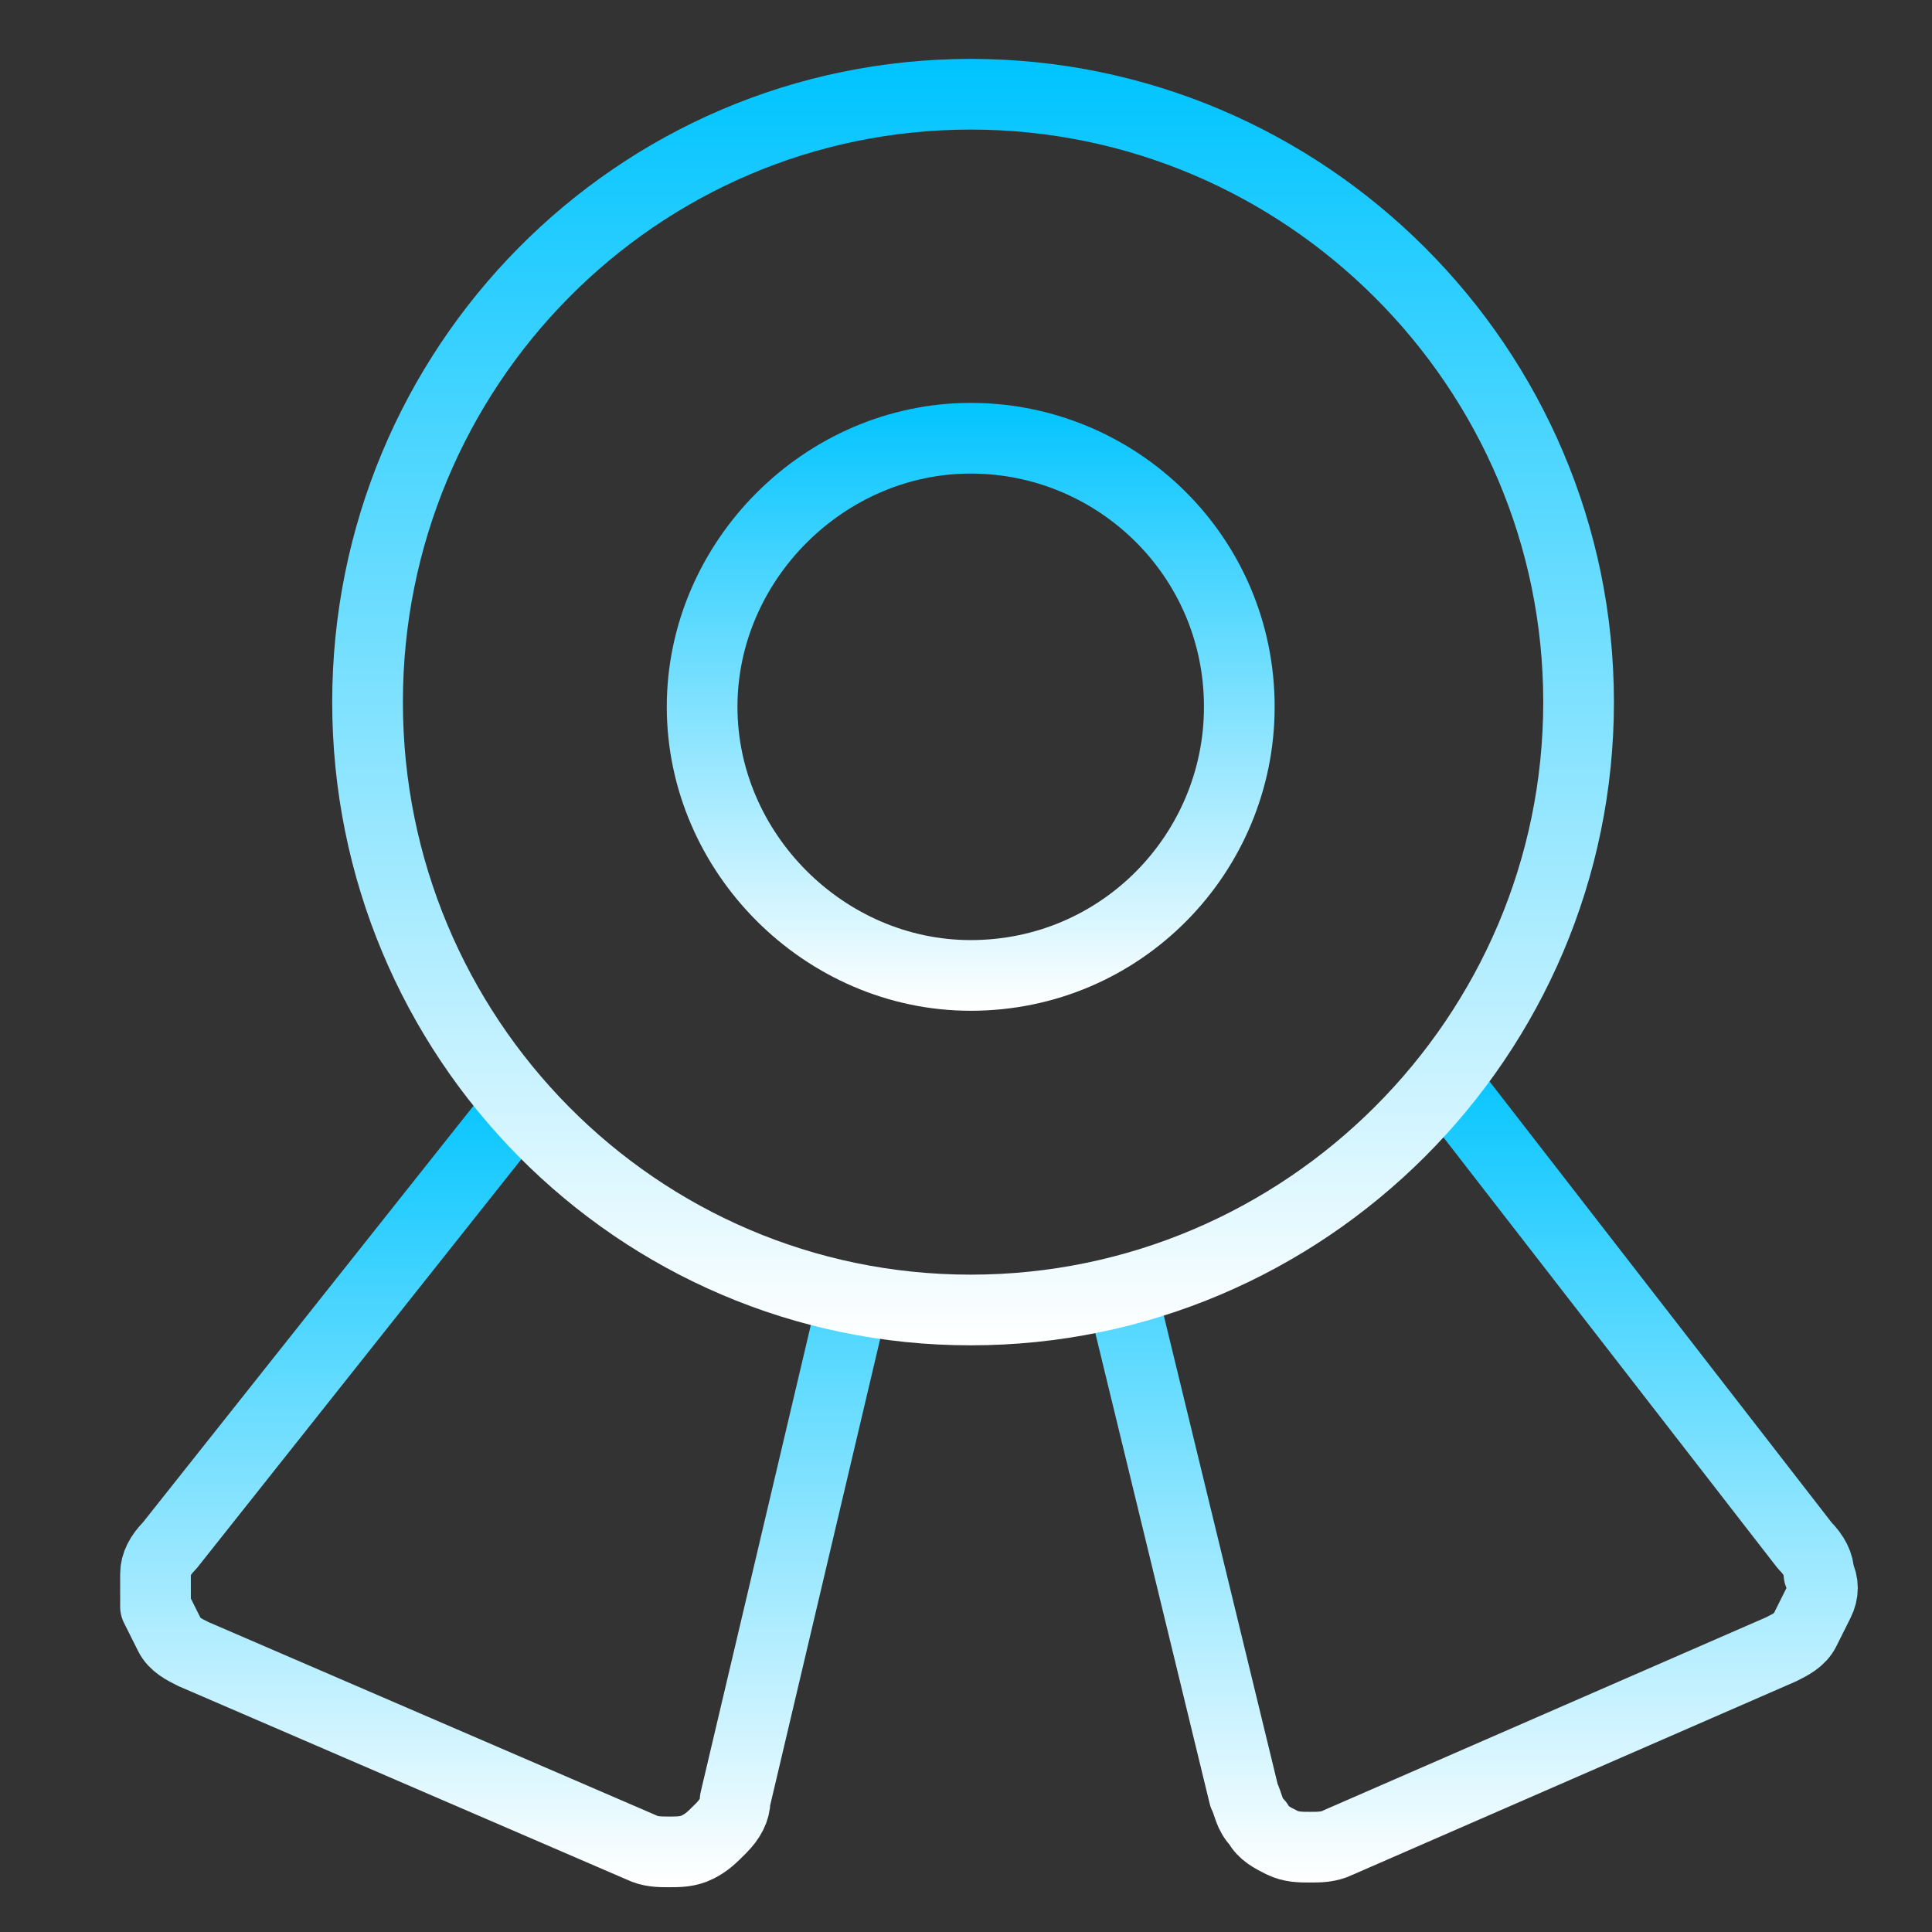
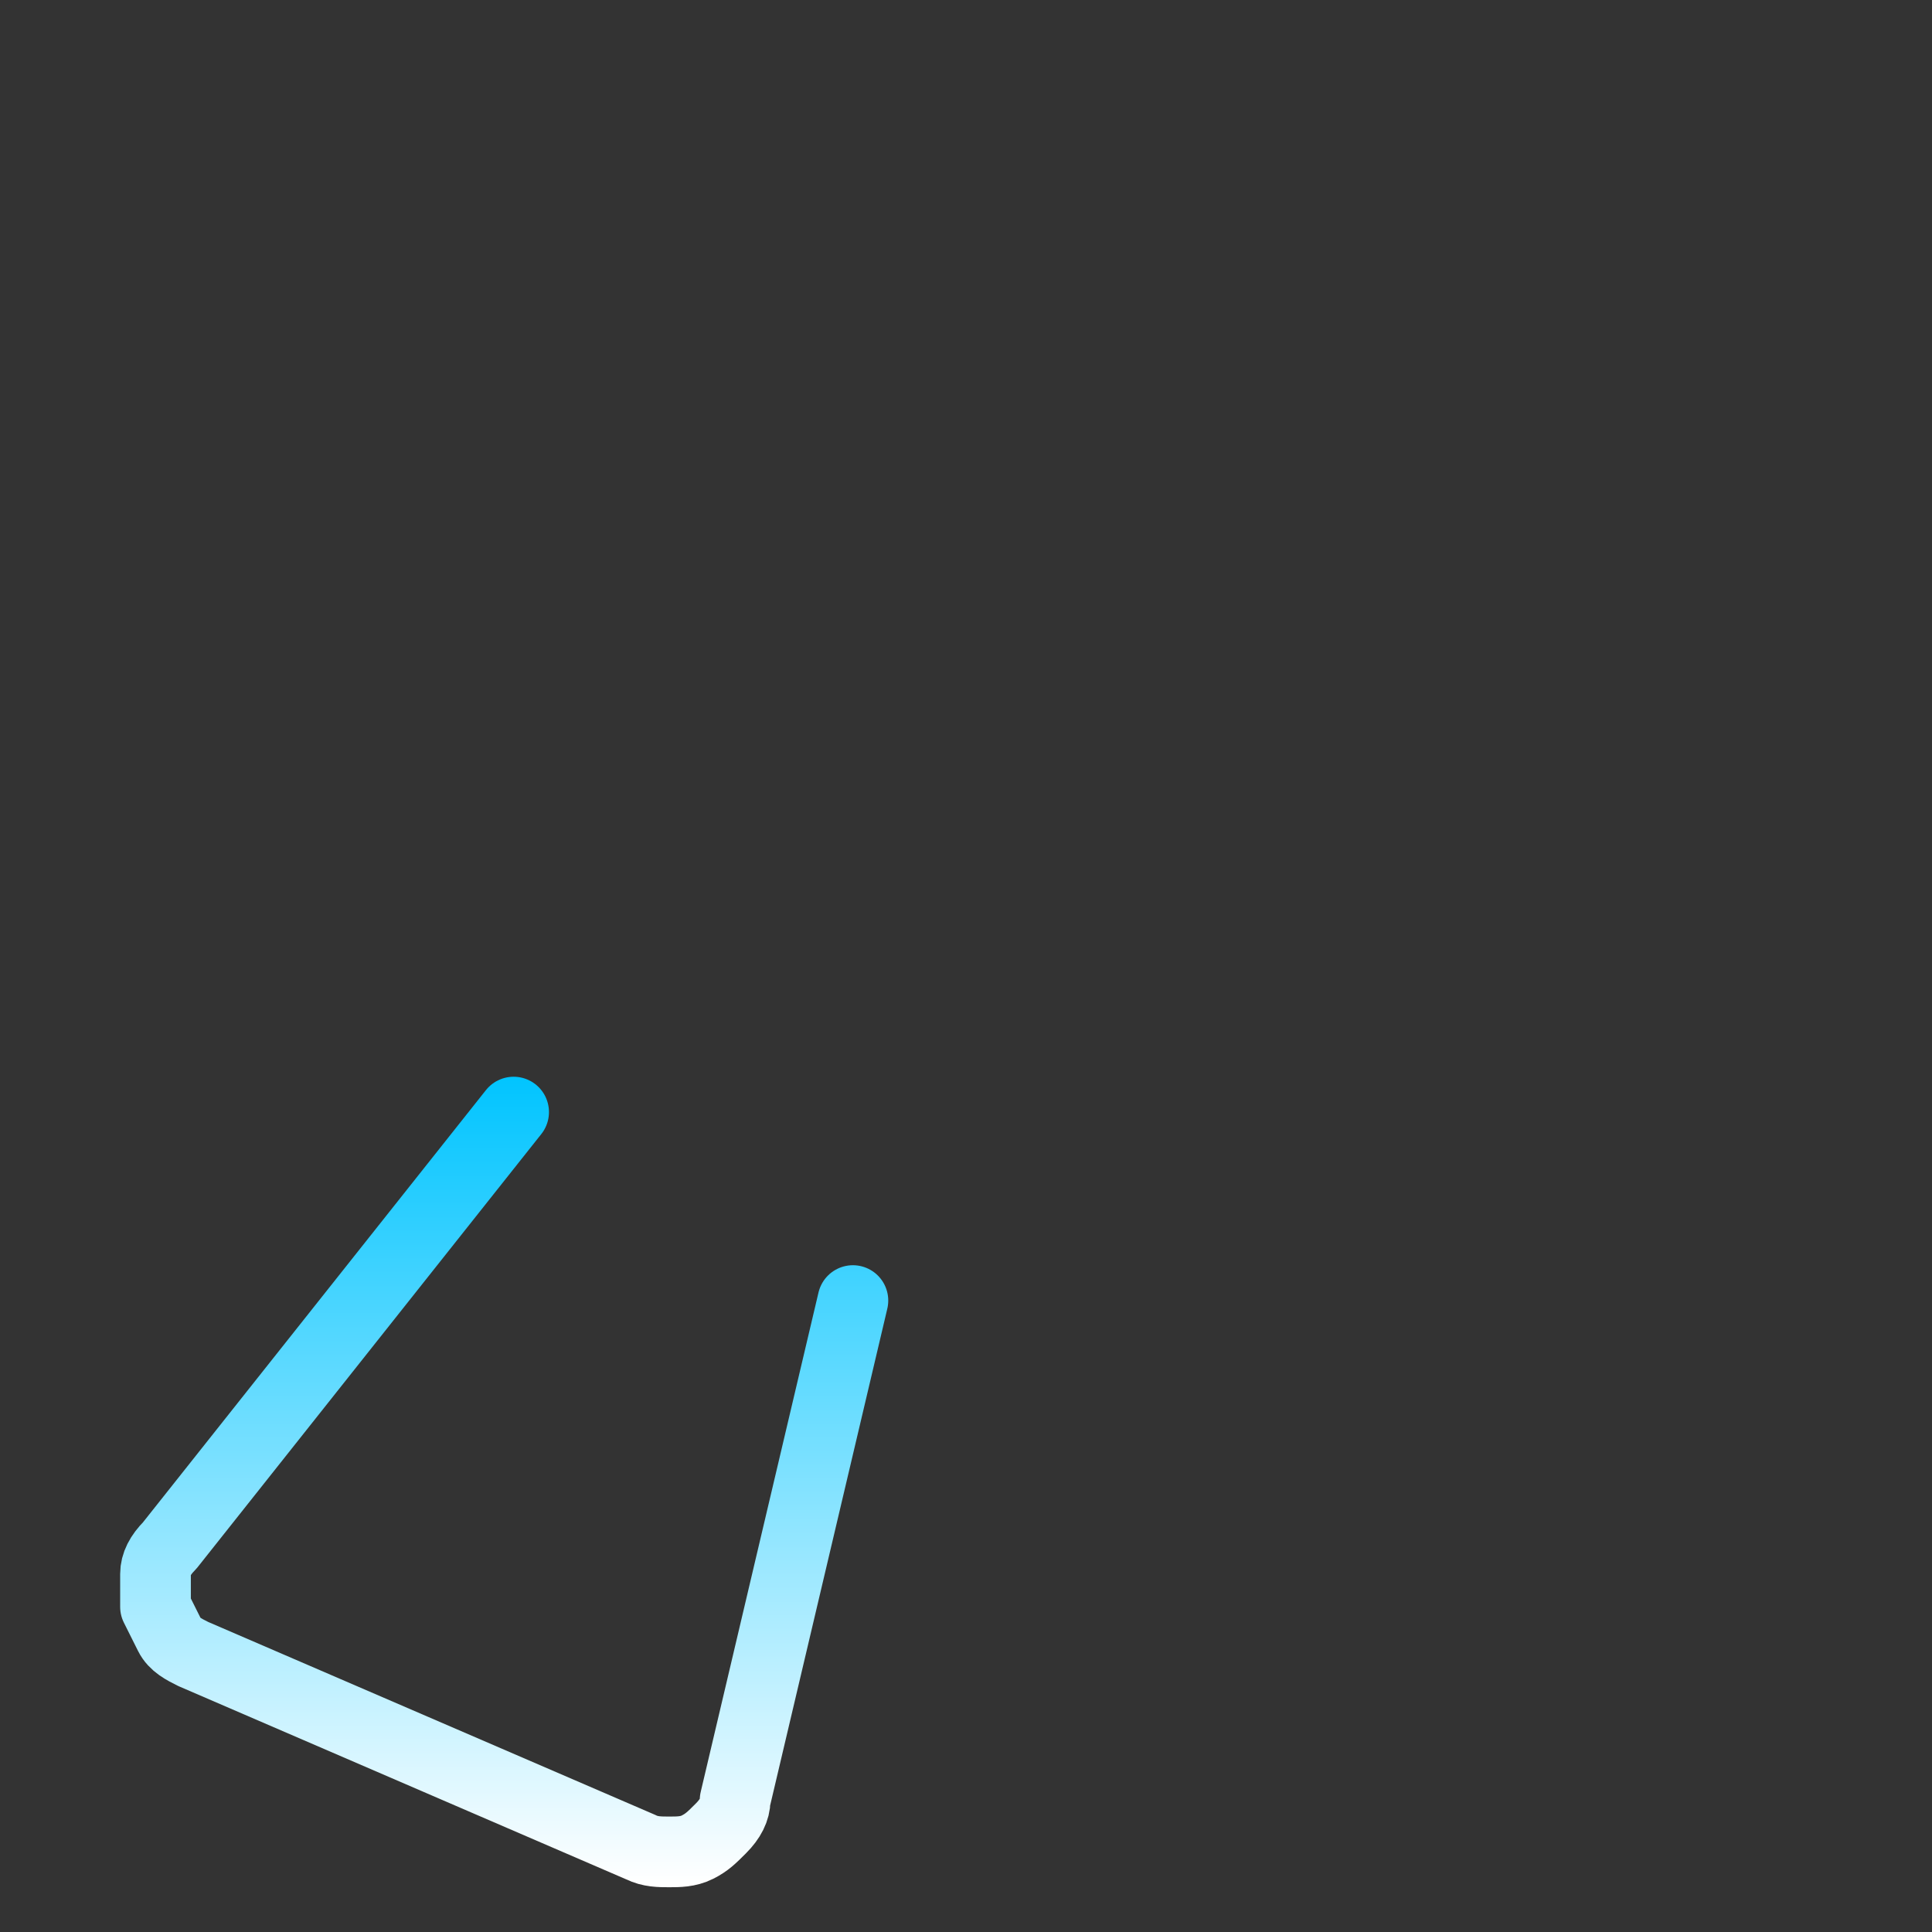
<svg xmlns="http://www.w3.org/2000/svg" version="1.1" id="Layer_1" x="0px" y="0px" viewBox="0 0 41 41" style="enable-background:new 0 0 41 41;" xml:space="preserve">
  <rect x="0" y="0" width="41" height="41" fill="#333333" stroke="none" />
  <style type="text/css">
	.st0{fill:none;stroke:url(#SVGID_1_);stroke-width:1.5;stroke-linecap:round;stroke-linejoin:round;}
	
		.st1{fill:none;stroke:url(#SVGID_00000179620823943344779920000010594017668405130915_);stroke-width:1.5;stroke-linecap:round;stroke-linejoin:round;}
	
		.st2{fill:none;stroke:url(#SVGID_00000091694515900780091930000013931916658706424971_);stroke-width:1.5;stroke-linecap:round;stroke-linejoin:round;}
	
		.st3{fill:none;stroke:url(#SVGID_00000105422436689157148020000004650877620600310452_);stroke-width:1.5;stroke-linecap:round;stroke-linejoin:round;}
</style>
  <linearGradient id="SVGID_1_" gradientUnits="userSpaceOnUse" x1="10.723" y1="39.968" x2="10.723" y2="22.77">
    <stop offset="0" style="stop-color:#FFFFFF" />
    <stop offset="1" style="stop-color:#00C4FF" />
  </linearGradient>
  <path class="st0" d="M18.1,27.6l-2.5,10.6c0,0.2-0.1,0.4-0.3,0.6s-0.3,0.3-0.5,0.4c-0.2,0.1-0.4,0.1-0.6,0.1c-0.2,0-0.4,0-0.6-0.1  l-9.5-4.1c-0.2-0.1-0.4-0.2-0.5-0.4c-0.1-0.2-0.2-0.4-0.3-0.6c0-0.2,0-0.4,0-0.7c0-0.2,0.1-0.4,0.3-0.6l7.3-9.2" />
  <linearGradient id="SVGID_00000024683055741692373560000015051860944928432291_" gradientUnits="userSpaceOnUse" x1="31.251" y1="39.972" x2="31.251" y2="22.229">
    <stop offset="0" style="stop-color:#FFFFFF" />
    <stop offset="1" style="stop-color:#00C4FF" />
  </linearGradient>
-   <path style="fill:none;stroke:url(#SVGID_00000024683055741692373560000015051860944928432291_);stroke-width:1.5;stroke-linecap:round;stroke-linejoin:round;" d="  M23.8,27.4l2.6,10.7c0.1,0.2,0.1,0.4,0.3,0.6c0.1,0.2,0.3,0.3,0.5,0.4c0.2,0.1,0.4,0.1,0.6,0.1s0.4,0,0.6-0.1l9.4-4.1  c0.2-0.1,0.4-0.2,0.5-0.4c0.1-0.2,0.2-0.4,0.3-0.6c0.1-0.2,0.1-0.4,0-0.6c0-0.2-0.1-0.4-0.3-0.6L30.7,23" />
  <linearGradient id="SVGID_00000044137073349891146140000004794891363058770573_" gradientUnits="userSpaceOnUse" x1="20.615" y1="28.556" x2="20.615" y2="1.342">
    <stop offset="0" style="stop-color:#FFFFFF" />
    <stop offset="1" style="stop-color:#00C4FF" />
  </linearGradient>
-   <path style="fill:none;stroke:url(#SVGID_00000044137073349891146140000004794891363058770573_);stroke-width:1.5;stroke-linecap:round;stroke-linejoin:round;" d="  M20.6,27.8c7.1,0,12.9-5.8,12.9-12.9c0-7.1-5.8-12.9-12.9-12.9S7.8,7.8,7.8,14.9C7.8,22,13.5,27.8,20.6,27.8z" />
  <linearGradient id="SVGID_00000060005158124428471780000012605363053176387493_" gradientUnits="userSpaceOnUse" x1="20.613" y1="21.413" x2="20.613" y2="8.484">
    <stop offset="0" style="stop-color:#FFFFFF" />
    <stop offset="1" style="stop-color:#00C4FF" />
  </linearGradient>
-   <path style="fill:none;stroke:url(#SVGID_00000060005158124428471780000012605363053176387493_);stroke-width:1.5;stroke-linecap:round;stroke-linejoin:round;" d="  M20.6,20.7c3.2,0,5.7-2.6,5.7-5.7c0-3.2-2.6-5.7-5.7-5.7s-5.7,2.6-5.7,5.7C14.9,18.1,17.5,20.7,20.6,20.7z" />
</svg>